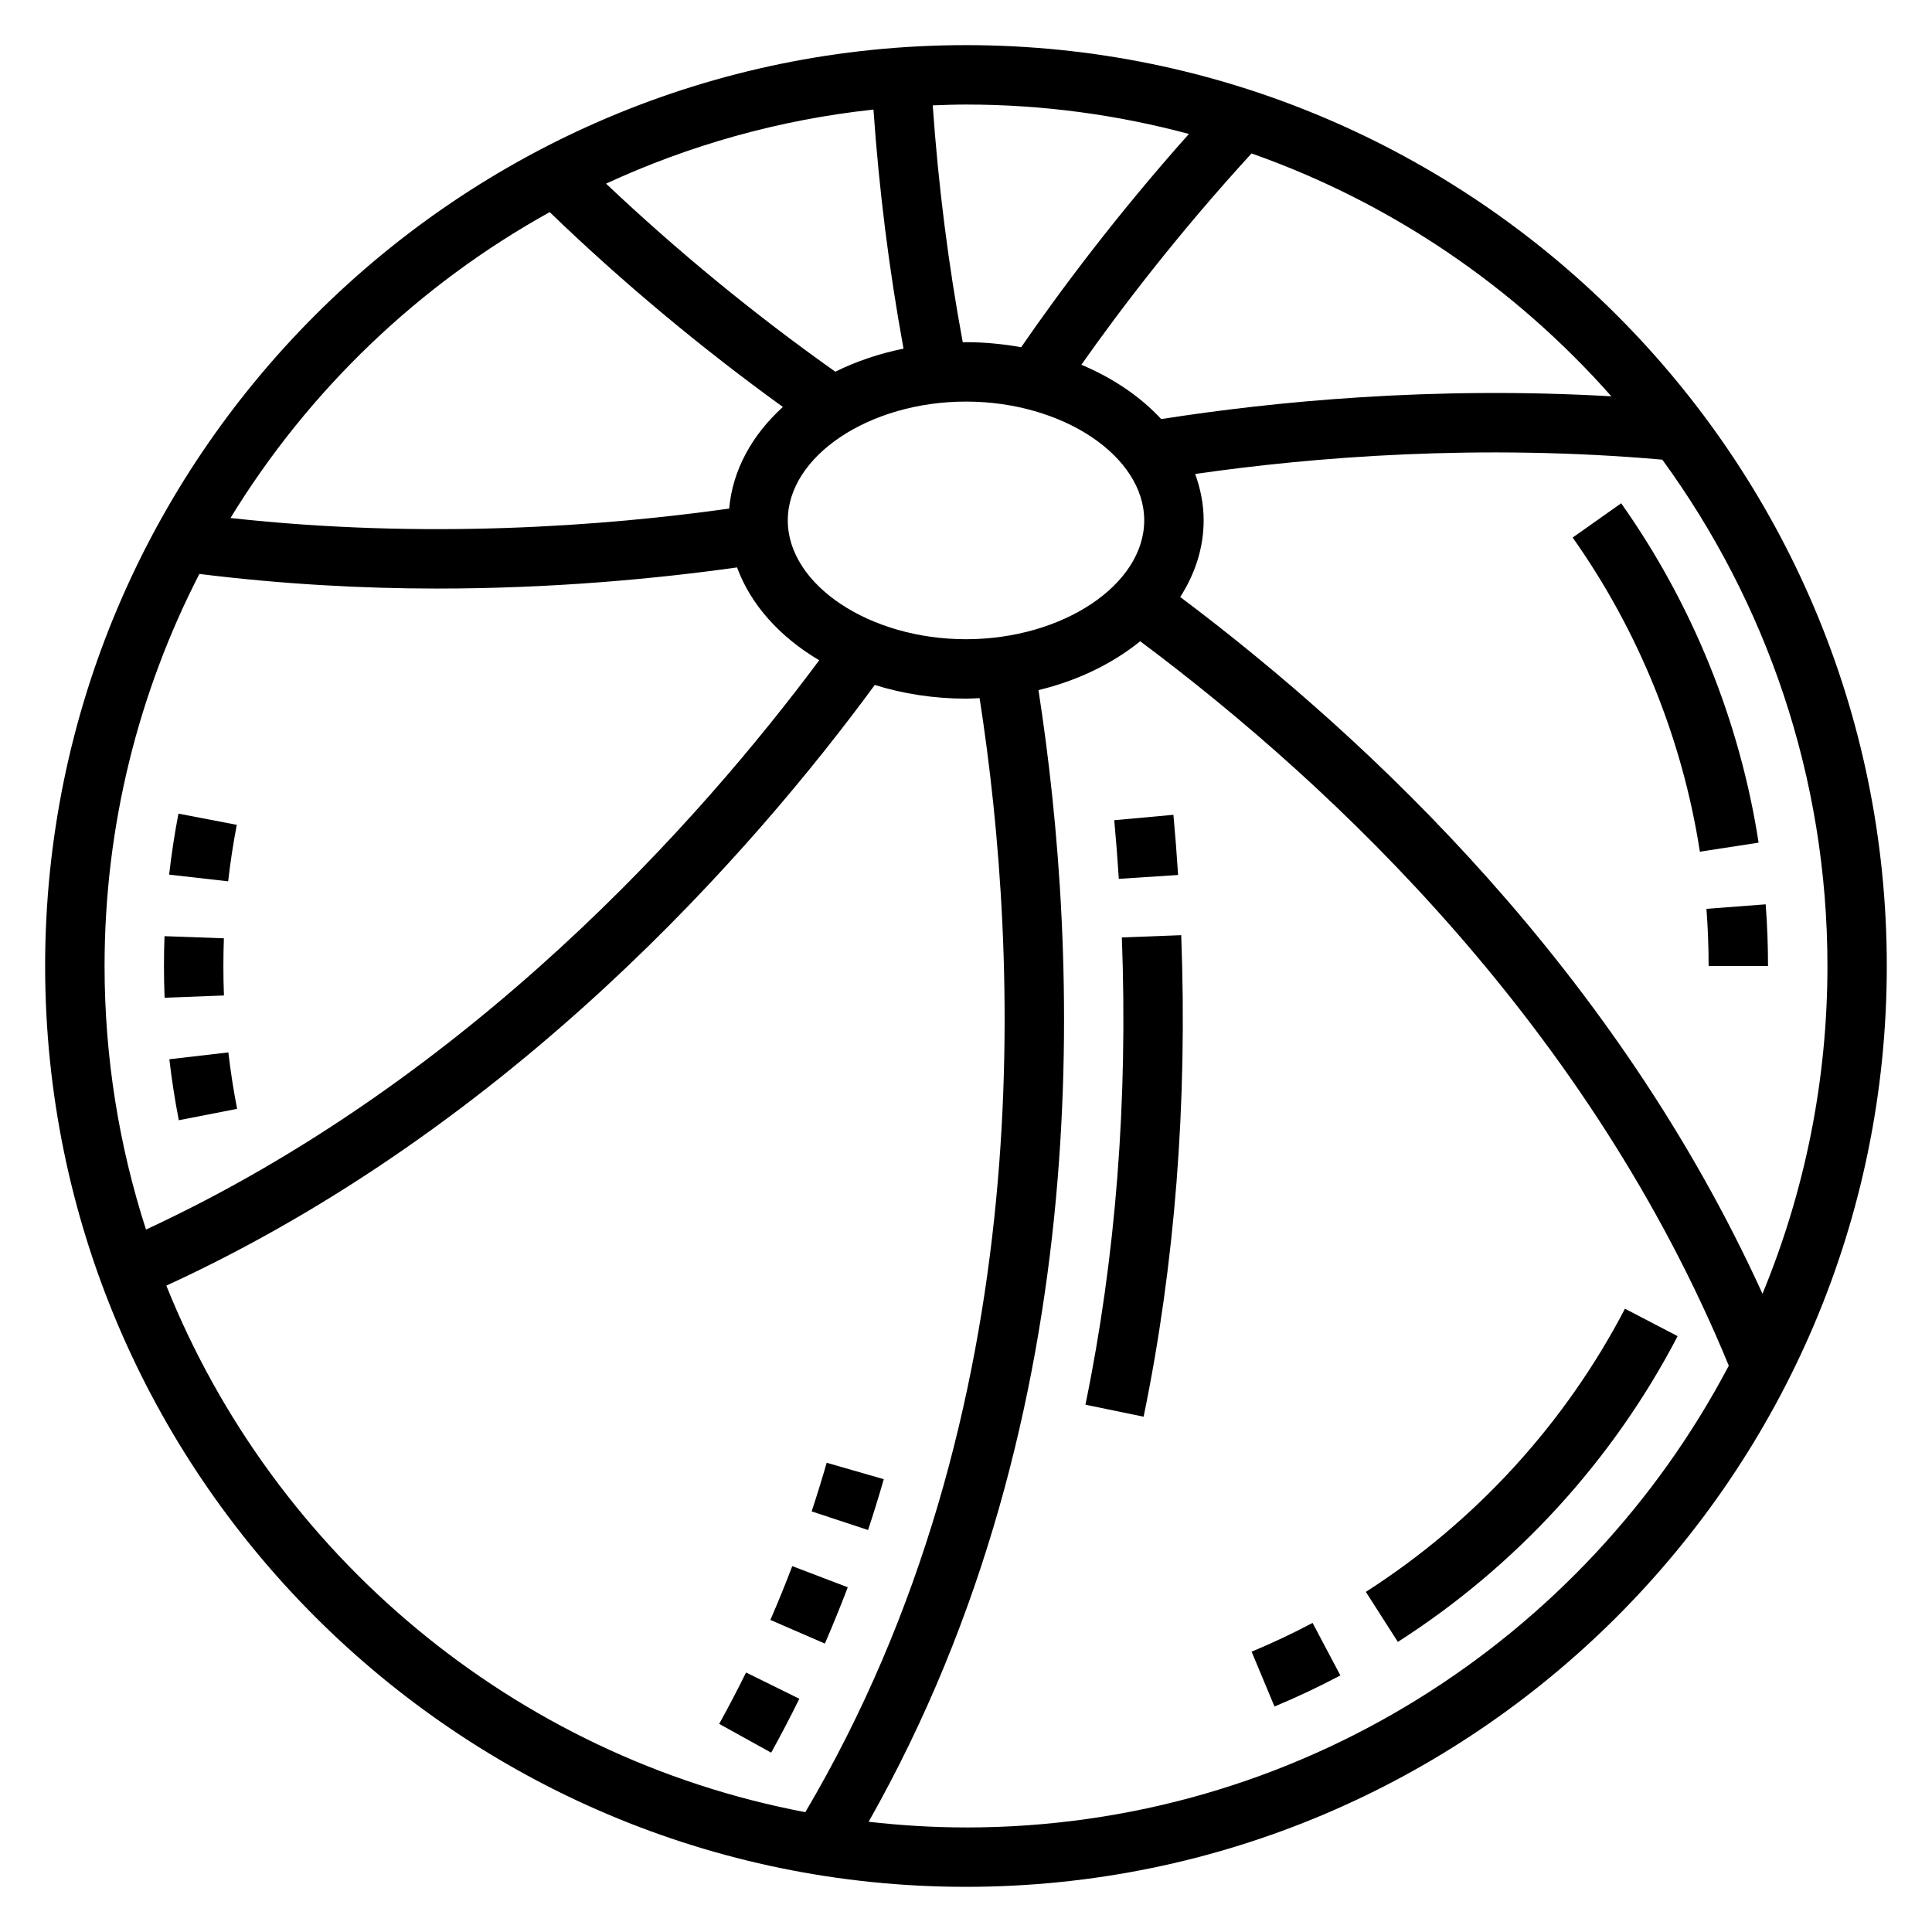
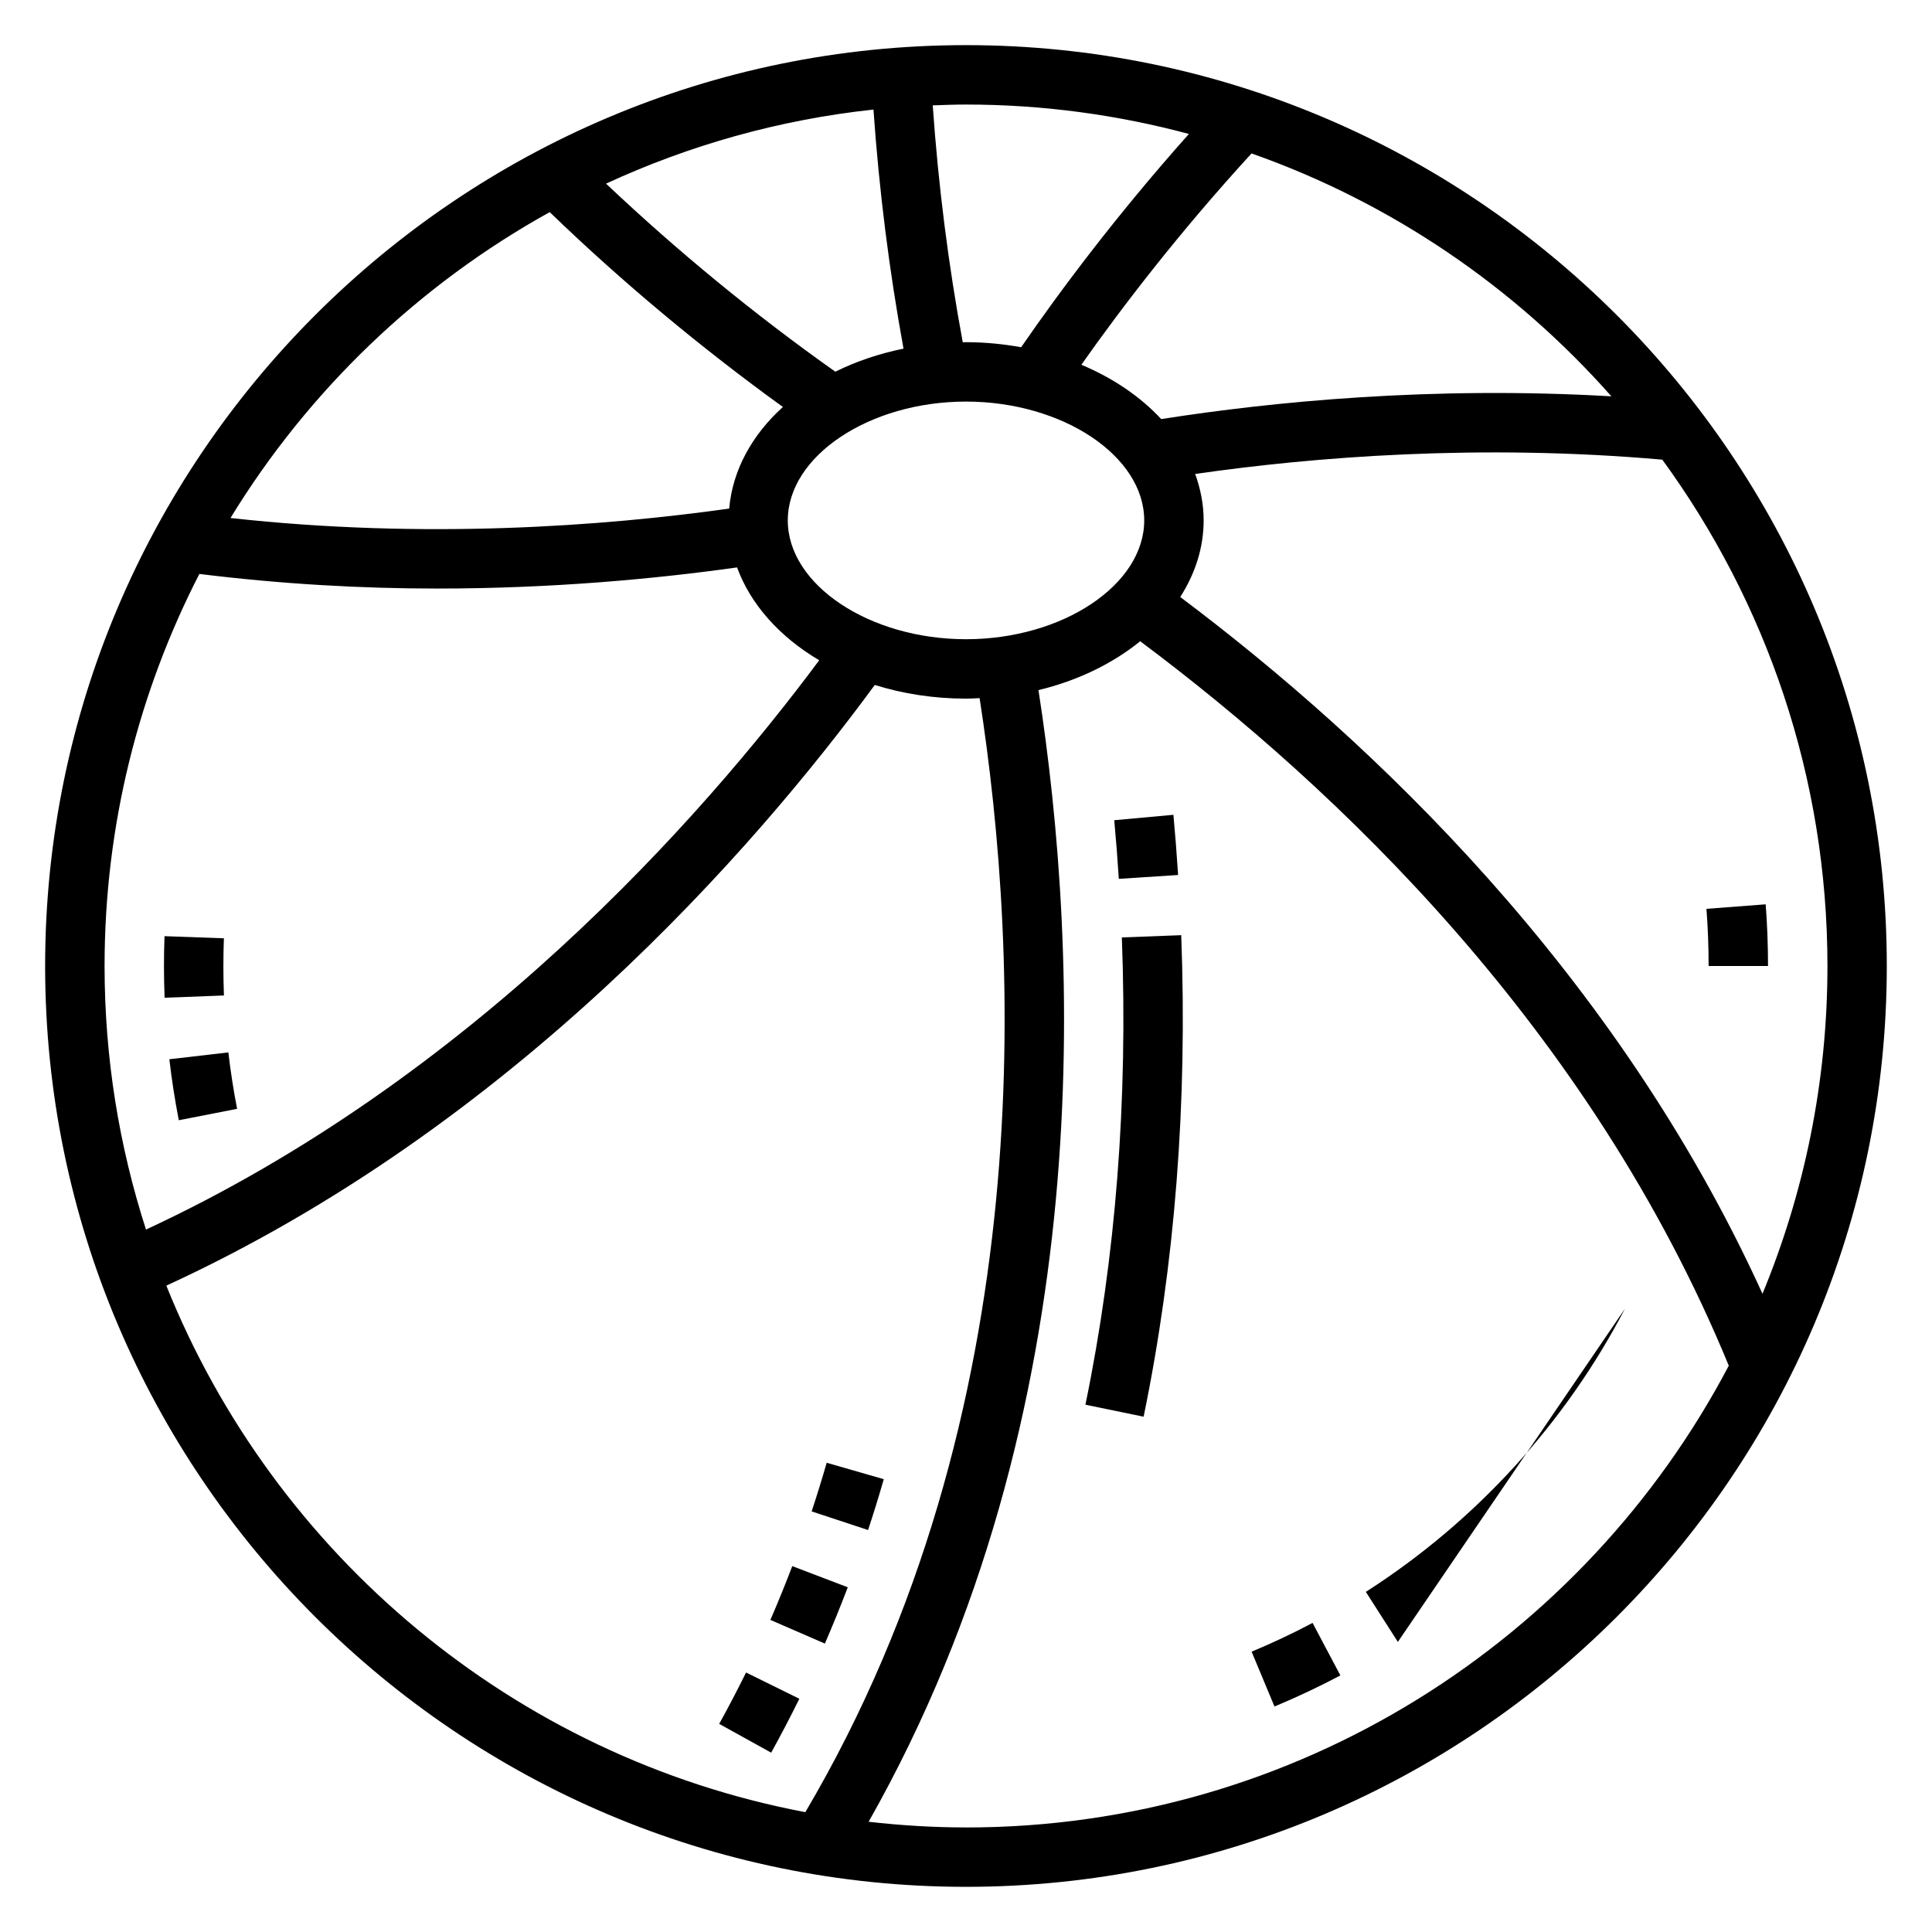
<svg xmlns="http://www.w3.org/2000/svg" fill="#000000" width="800px" height="800px" version="1.1" viewBox="144 144 512 512">
  <g>
    <path d="m378.21 536-15.129-4.352c-1.234 4.289-2.566 8.59-3.984 12.887l14.949 4.938c1.488-4.492 2.875-8.977 4.164-13.473z" />
    <path d="m341.71 587.23c-2.25 4.566-4.621 9.109-7.117 13.617l13.777 7.629c2.621-4.746 5.109-9.5 7.461-14.289z" />
    <path d="m368.67 564.65-14.711-5.613c-1.812 4.762-3.746 9.523-5.801 14.258l14.445 6.273c2.137-4.957 4.16-9.934 6.066-14.918z" />
    <path d="m441.3 392.43c1.637 43.172-1.605 84.828-9.652 123.83l15.422 3.18c8.297-40.234 11.652-83.168 9.965-127.61z" />
    <path d="m456.21 375.88c-0.348-5.457-0.77-10.785-1.242-15.949l-15.68 1.434c0.465 5.031 0.867 10.219 1.211 15.539z" />
    <path d="m400 155.96c-134.56 0-244.04 109.47-244.04 244.04 0 134.56 109.48 244.03 244.03 244.03 134.55 0 244.03-109.47 244.03-244.03 0.004-134.57-109.47-244.04-244.03-244.04zm0 157.44c-25.602 0-47.23-14.422-47.23-31.488 0-17.066 21.633-31.488 47.23-31.488 25.602 0 47.23 14.422 47.23 31.488 0 17.066-21.633 31.488-47.23 31.488zm-34.629-70.895c-21.469-15.191-41.816-31.93-60.766-49.836 21.98-10.156 45.816-16.941 70.871-19.633 1.496 21.387 4.164 42.609 7.965 63.355-6.492 1.328-12.586 3.387-18.07 6.113zm95.359 27.102c31.379-4.519 75.359-8.055 123.8-3.793 27.48 37.691 43.762 84.059 43.762 134.18 0 30.75-6.148 60.07-17.215 86.867-38.711-85.043-103.31-146.35-154.3-184.65 3.934-6.156 6.203-13.027 6.203-20.301 0-4.266-0.828-8.375-2.246-12.305zm110.3-20.578c-47.539-2.762-89.805 1.41-119.3 6.031-5.488-5.926-12.73-10.863-21.16-14.398 10.66-15.129 25.852-34.992 45.098-56 37.102 13.066 69.816 35.461 95.363 64.367zm-111.96-69.531c-19.324 21.672-34.281 41.77-44.453 56.52-4.699-0.84-9.582-1.336-14.617-1.336-0.293 0-0.566 0.031-0.859 0.031-3.809-20.539-6.481-41.578-7.957-62.789 2.926-0.109 5.863-0.219 8.816-0.219 20.426 0 40.215 2.738 59.07 7.793zm-169.39 20.719c19.215 18.539 39.941 35.824 61.789 51.633-8.18 7.414-13.336 16.742-14.227 26.93-33.148 4.652-80.438 8.211-132.16 2.496 20.656-33.797 49.871-61.812 84.594-81.059zm-92.852 95.883c21.914 2.715 43.156 3.871 62.984 3.871 30.652 0 57.961-2.574 79.516-5.598 3.606 9.863 11.344 18.438 21.773 24.602-31.59 42.453-92.418 110.98-178.41 150.87-7.109-22.027-10.98-45.484-10.98-69.848 0-37.41 9.098-72.707 25.117-103.89zm-8.754 188.61c91.75-42.164 155.69-115.52 187.75-159.19 7.449 2.328 15.613 3.625 24.18 3.625 1.211 0 2.402-0.086 3.598-0.133 10.531 67.738 16.461 189.13-46.184 295.23-77.203-14.633-140.74-68.238-169.34-139.54zm211.93 143.58c-8.73 0-17.336-0.543-25.812-1.504 61.645-108.77 55.68-231.06 45.012-299.9 10.445-2.512 19.672-7.047 26.961-12.949 52.105 38.918 119.25 102.75 155.98 191.98-38.242 72.68-114.48 122.38-202.14 122.38z" />
    <path d="m596.8 400h15.742c0-5.457-0.203-10.957-0.621-16.344l-15.695 1.195c0.383 4.992 0.574 10.086 0.574 15.148z" />
-     <path d="m610.05 367.31c-4.969-32.188-17.562-63.281-36.426-89.938l-12.855 9.086c17.461 24.68 29.117 53.465 33.715 83.246z" />
    <path d="m187.62 408.41 15.727-0.598c-0.102-2.59-0.148-5.195-0.148-7.809 0-2.465 0.047-4.902 0.133-7.344l-15.734-0.566c-0.098 2.617-0.145 5.262-0.145 7.91 0 2.809 0.055 5.617 0.168 8.406z" />
-     <path d="m206.75 362.59-15.461-2.969c-1.023 5.352-1.859 10.785-2.465 16.168l15.641 1.77c0.559-4.969 1.332-10.008 2.285-14.969z" />
    <path d="m188.88 424.71c0.621 5.398 1.473 10.84 2.504 16.16l15.453-3.016c-0.961-4.93-1.738-9.957-2.32-14.957z" />
    <path d="m475.69 581.71 6.062 14.531c5.934-2.465 11.809-5.242 17.461-8.234l-7.367-13.918c-5.231 2.773-10.66 5.332-16.156 7.621z" />
-     <path d="m574.63 490.82c-15.895 30.504-39.645 56.449-68.668 75.043l8.484 13.258c31.348-20.066 56.984-48.082 74.141-81.027z" />
+     <path d="m574.63 490.82c-15.895 30.504-39.645 56.449-68.668 75.043l8.484 13.258z" />
  </g>
</svg>